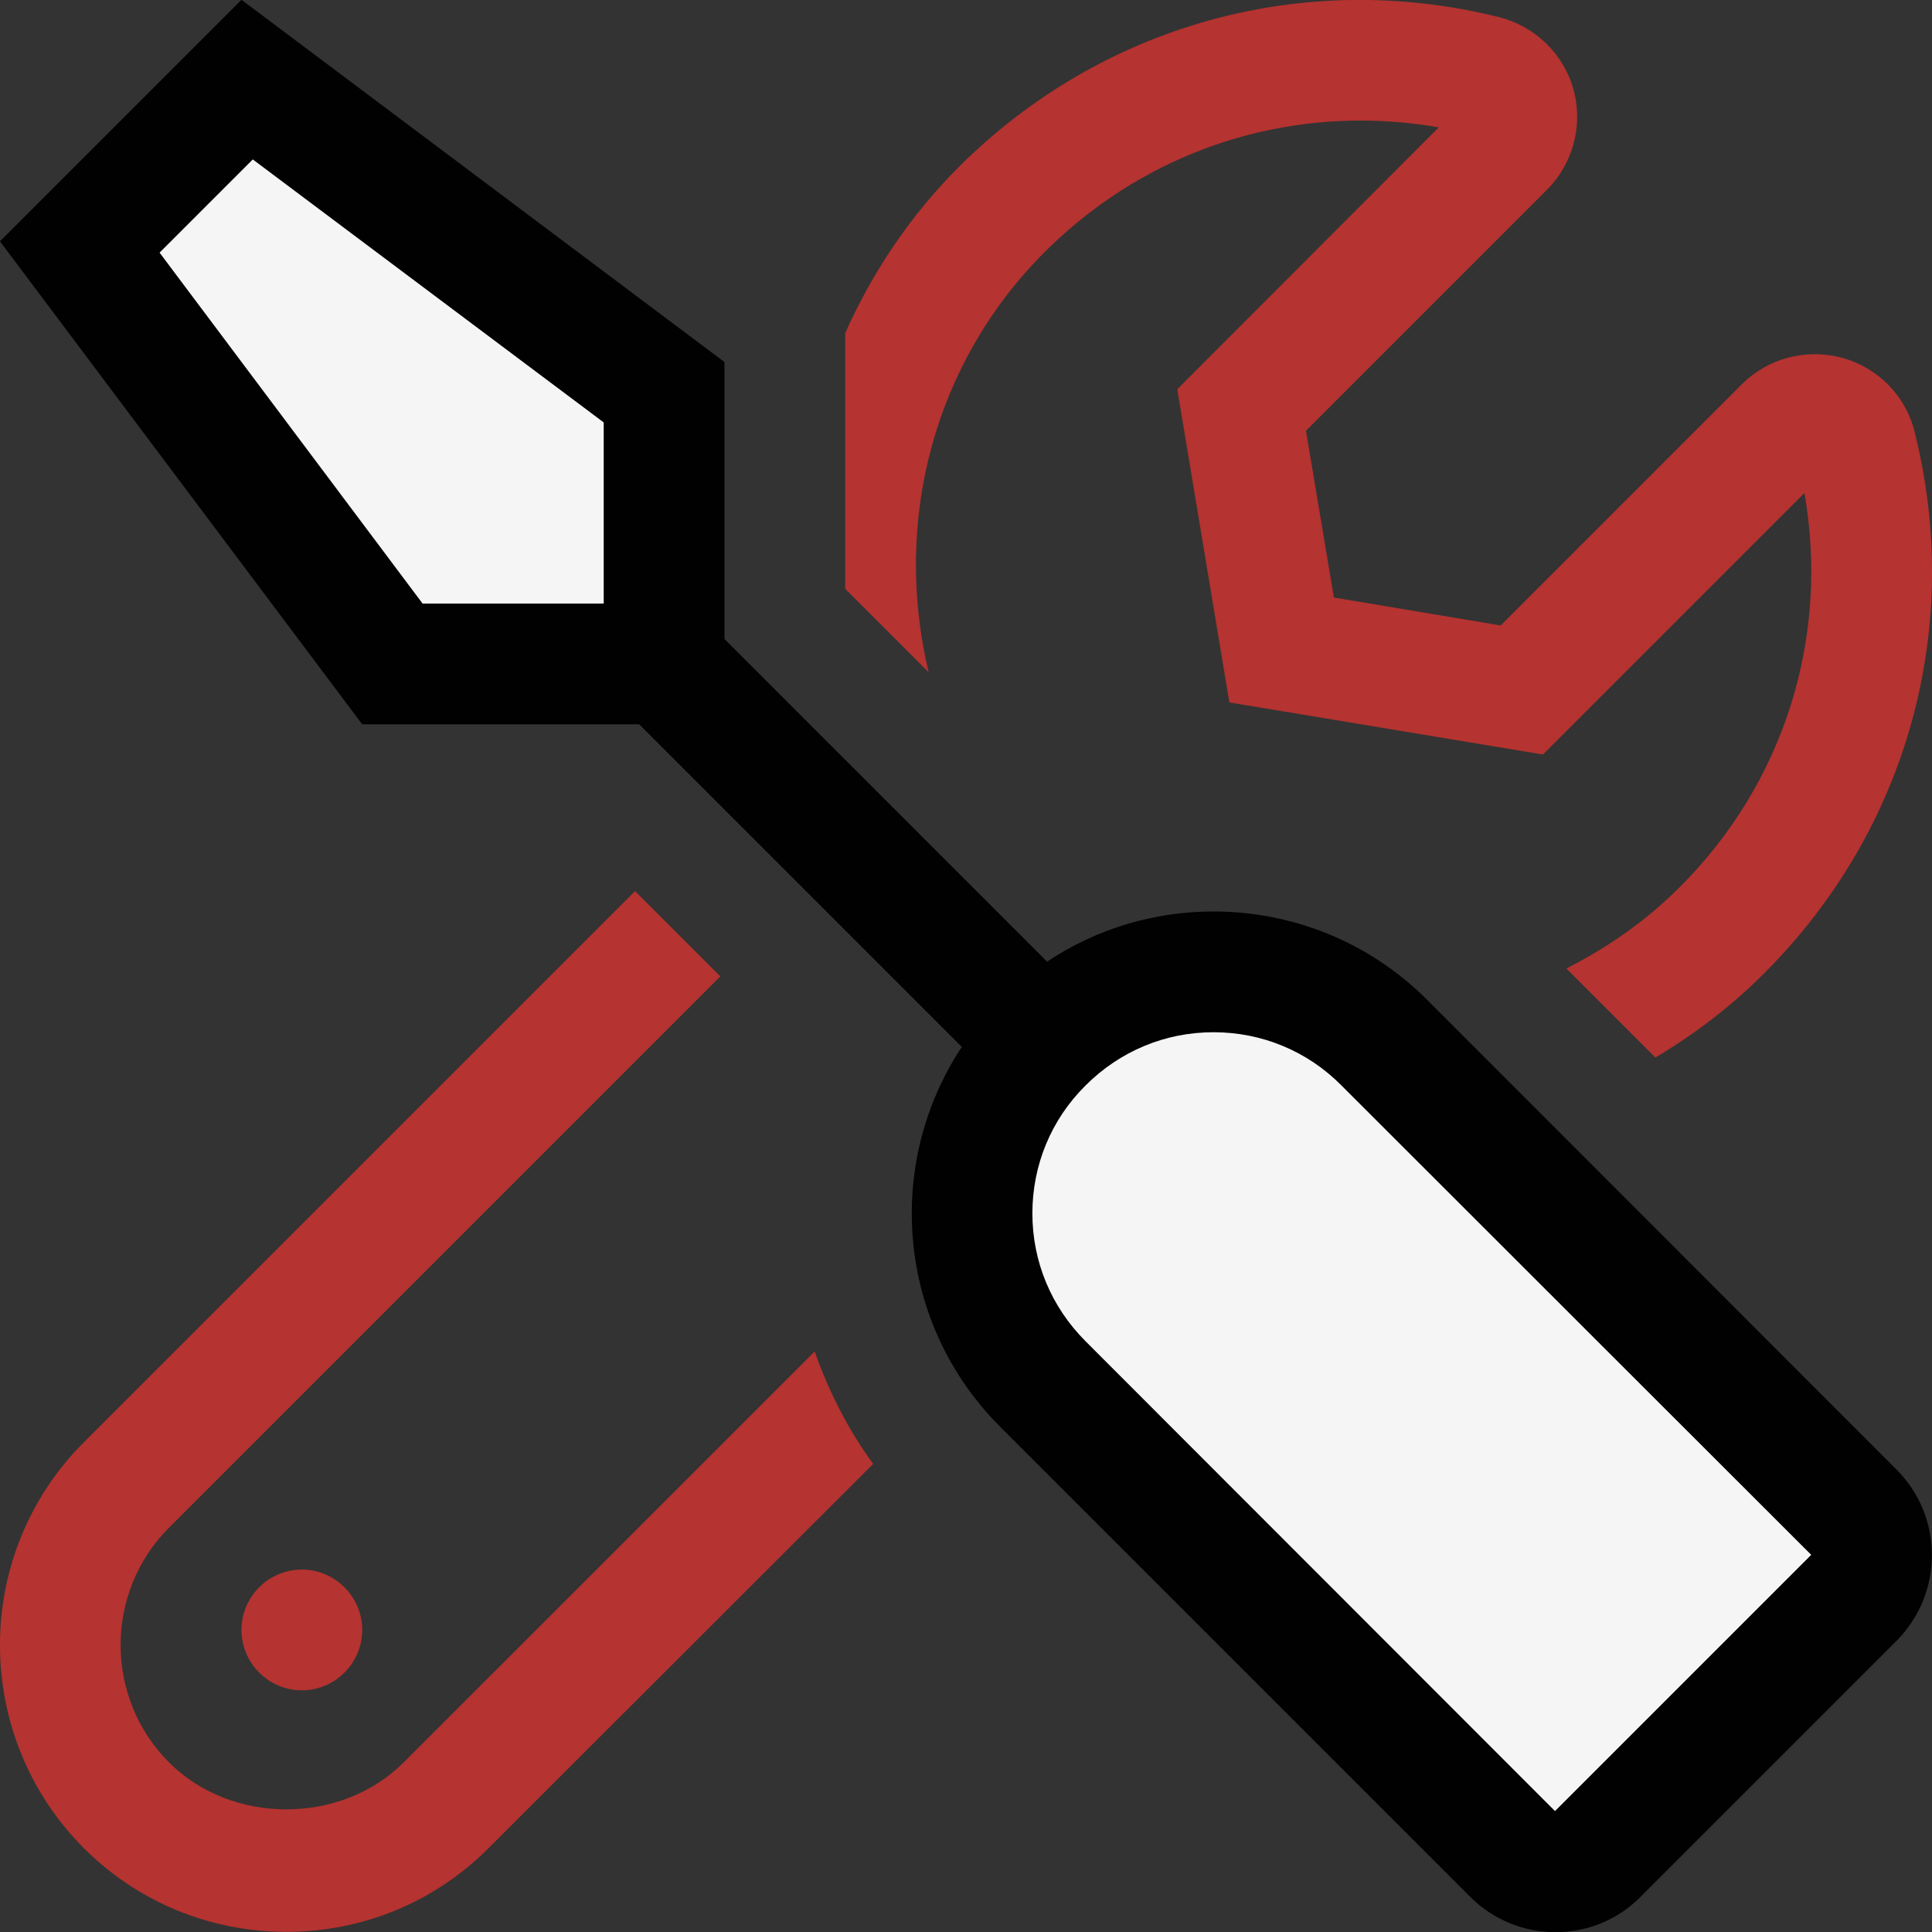
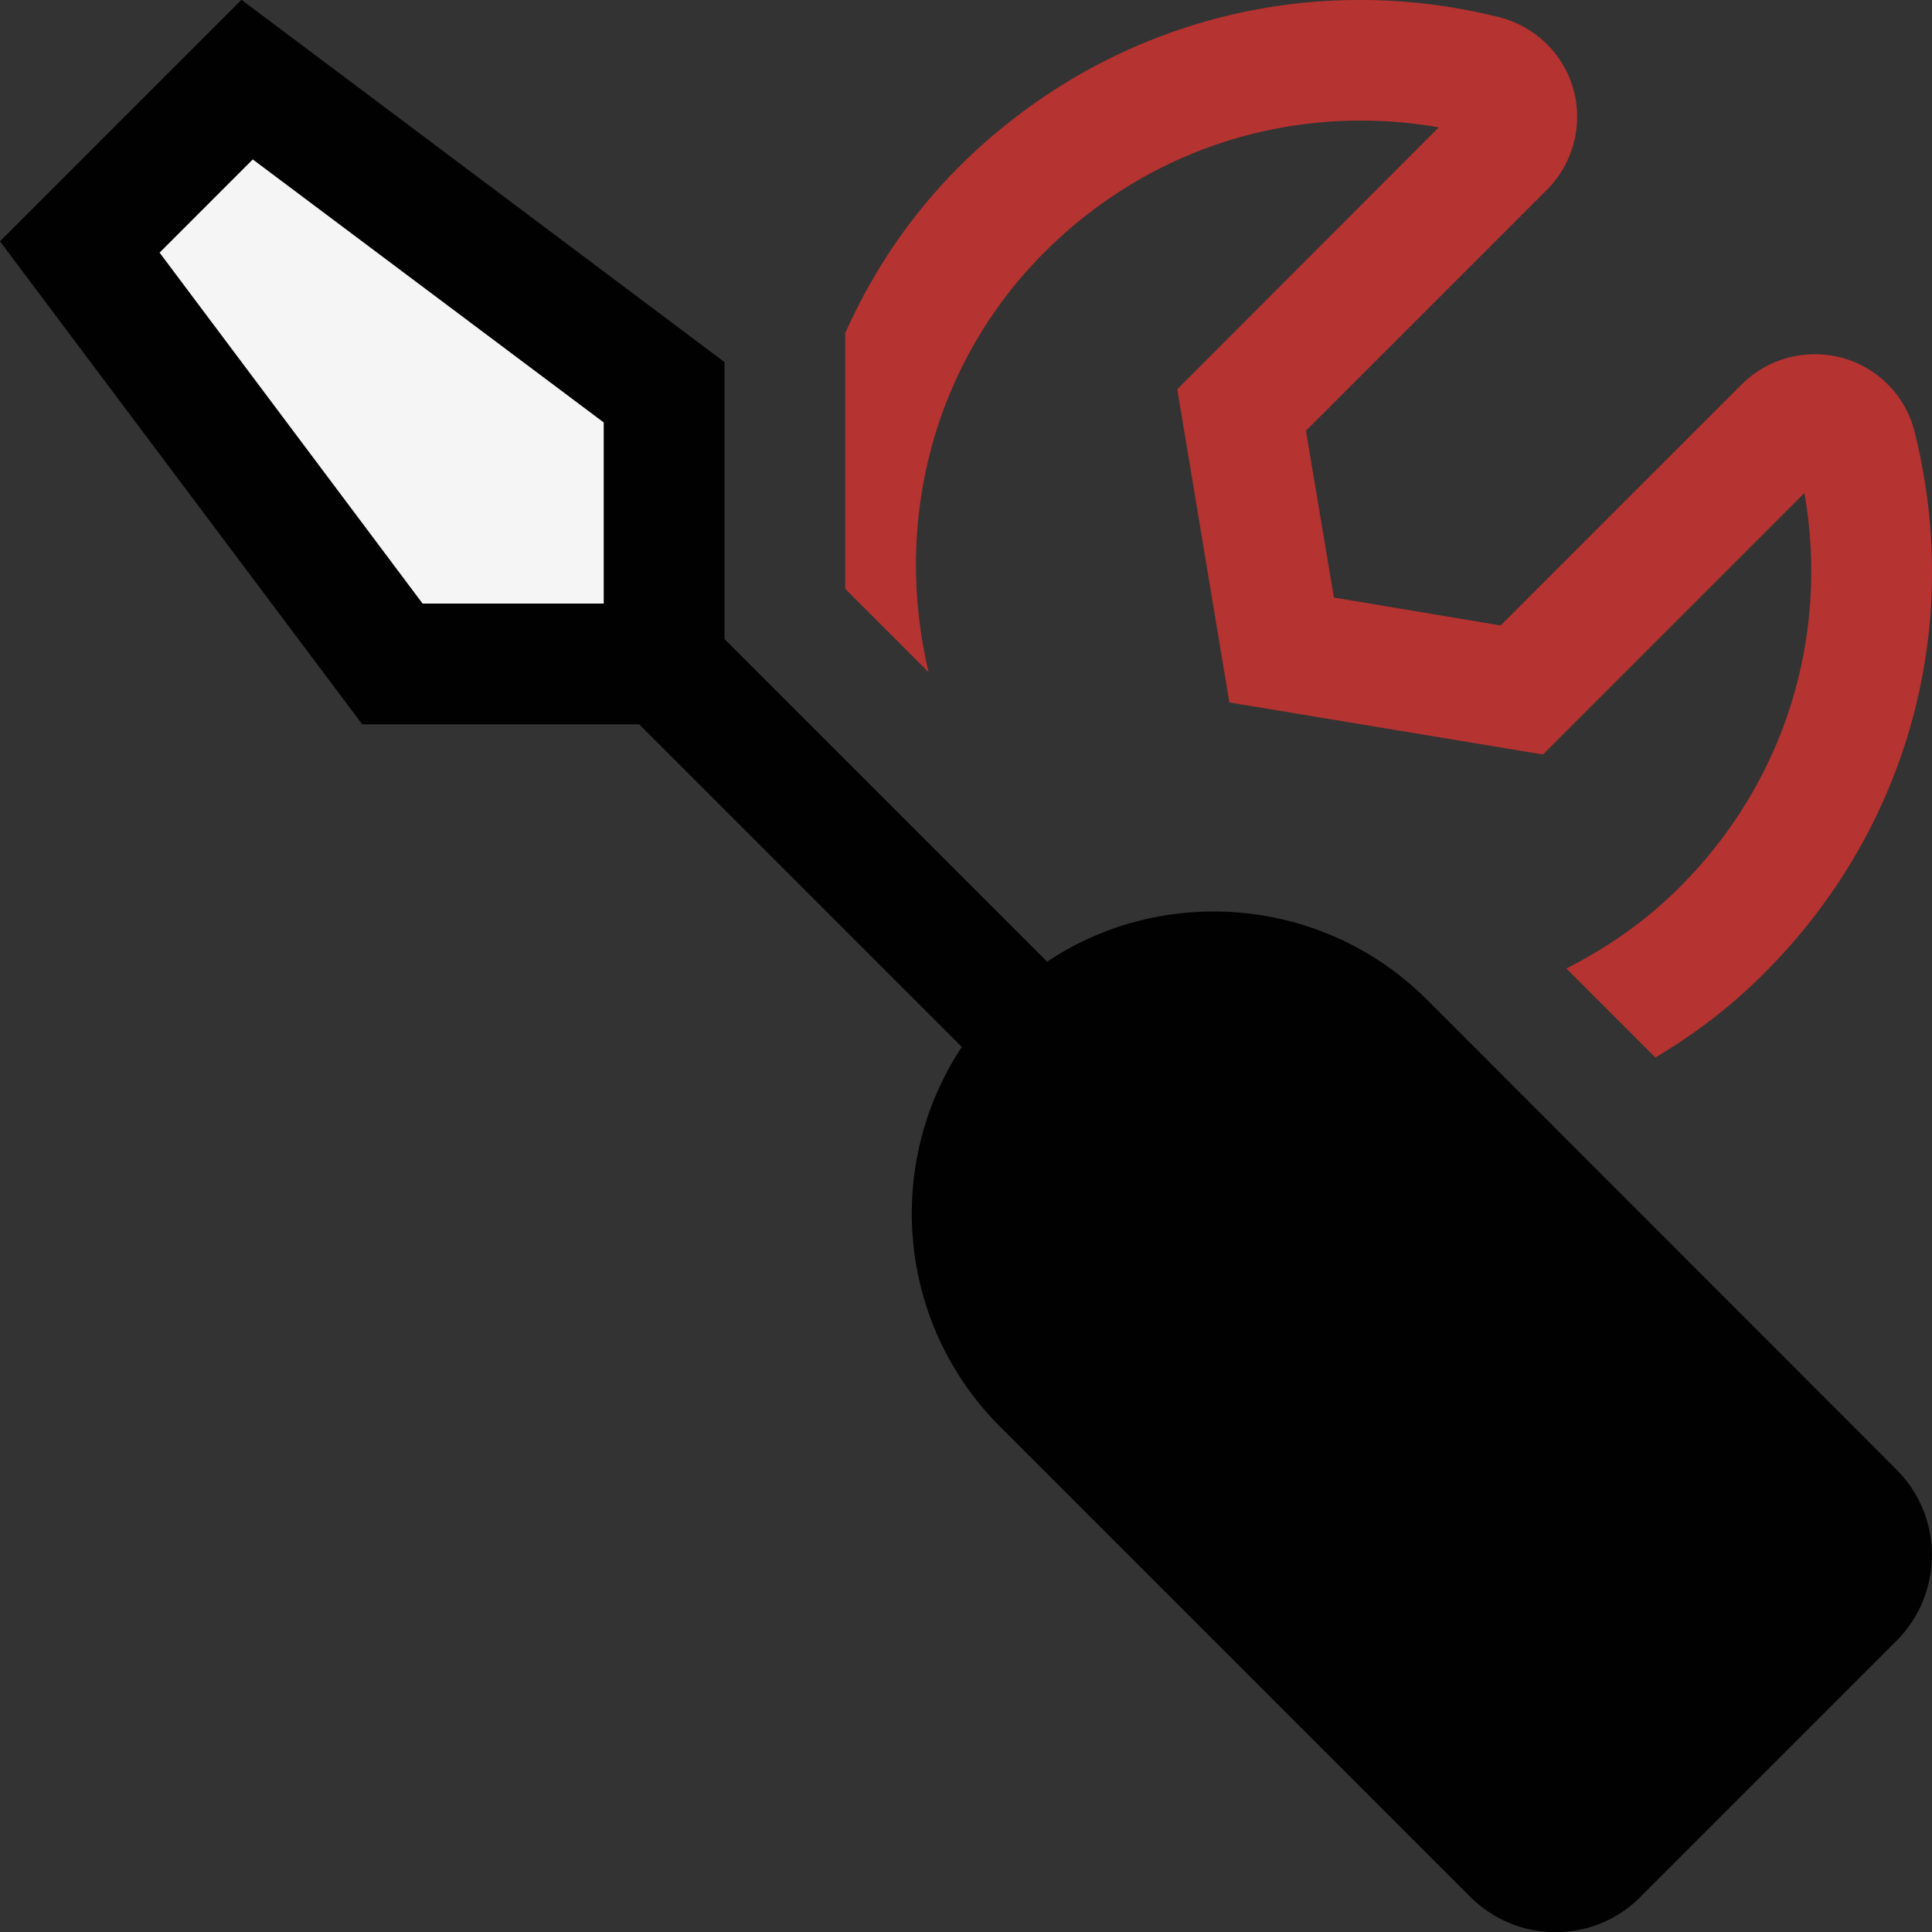
<svg xmlns="http://www.w3.org/2000/svg" version="1.0" id="Vrstva_1" x="0px" y="0px" width="595.278px" height="595.28px" viewBox="0 0 595.278 595.28" enable-background="new 0 0 595.278 595.28" xml:space="preserve">
  <rect x="0" y="0" width="595.278" height="595.28" fill="#333333" stroke="none" />
  <g>
    <path fill="#010101" d="M584.34,452.797L439.705,308.045c-18.137-18.137-41.972-27.205-65.806-27.205   c-17.905,0-35.81,5.115-51.273,15.463l-99.407-99.407v-85.339L74.398-0.059l-74.41,74.41l111.615,148.82h85.339l99.407,99.406   c-23.95,36.158-19.997,85.223,11.859,117.08l144.75,144.75c7.209,7.209,16.742,10.93,26.277,10.93   c9.533,0,19.066-3.604,26.275-10.93l78.943-78.943C598.873,490.814,598.873,467.33,584.34,452.797L584.34,452.797z" />
    <polygon fill="#F5F5F5" points="186.013,183.758 186.013,185.967 130.206,185.967 49.168,77.84 77.886,49.122 186.013,130.159  " />
-     <path fill="#F5F5F5" d="M479.119,558.018L334.485,413.266c-10.58-10.58-16.394-24.531-16.394-39.414   c0-14.881,5.813-28.949,16.394-39.414c10.58-10.58,24.532-16.393,39.414-16.393s28.95,5.813,39.414,16.393l144.751,144.635   L479.119,558.018z" />
-     <path fill="#B53330" d="M74.398,502.209c0,10.232,8.371,18.604,18.603,18.604s18.603-8.371,18.603-18.604   c0-10.23-8.371-18.602-18.603-18.602S74.398,491.979,74.398,502.209z" />
    <path fill="#B53330" d="M321.812,77.724c26.392-26.393,61.155-40.577,97.431-40.577c8.023,0,16.044,0.698,24.066,2.093   l-80.572,80.688l16.045,96.501l96.617,16.044l80.572-80.571c7.789,44.413-6.162,89.292-38.484,121.497   c-10.348,10.348-22.207,18.603-34.879,24.997l27.438,27.438c12.092-7.209,23.486-15.813,33.719-26.159   c43.947-43.948,61.271-106.267,46.156-166.609c-2.674-11.045-11.277-19.765-22.207-22.788c-11.045-3.022-22.904,0-31.043,8.139   l-74.293,74.294l-51.389-8.604l-8.604-51.39l74.293-74.294c8.021-8.021,11.162-19.881,8.139-30.81   C481.793,16.567,472.957,8.08,461.912,5.29c-60.11-14.998-122.428,2.209-166.493,46.157   c-14.999,14.998-26.625,32.438-34.996,51.157v78.828l25.694,25.694C274.957,160.156,287.978,111.557,321.812,77.724L321.812,77.724   z" />
-     <path fill="#B53330" d="M124.392,543.018c-19.3,19.301-53.017,19.301-72.317,0c-19.881-19.881-19.881-52.436,0-72.316   l169.864-169.863l-26.275-26.276L25.799,444.426c-34.415,34.414-34.415,90.453,0,124.984   c16.626,16.627,38.832,25.813,62.435,25.813c23.602,0,45.809-9.186,62.435-25.928l118.358-118.242   c-7.79-10.697-13.72-22.439-18.021-34.648L124.392,543.018z" />
  </g>
</svg>